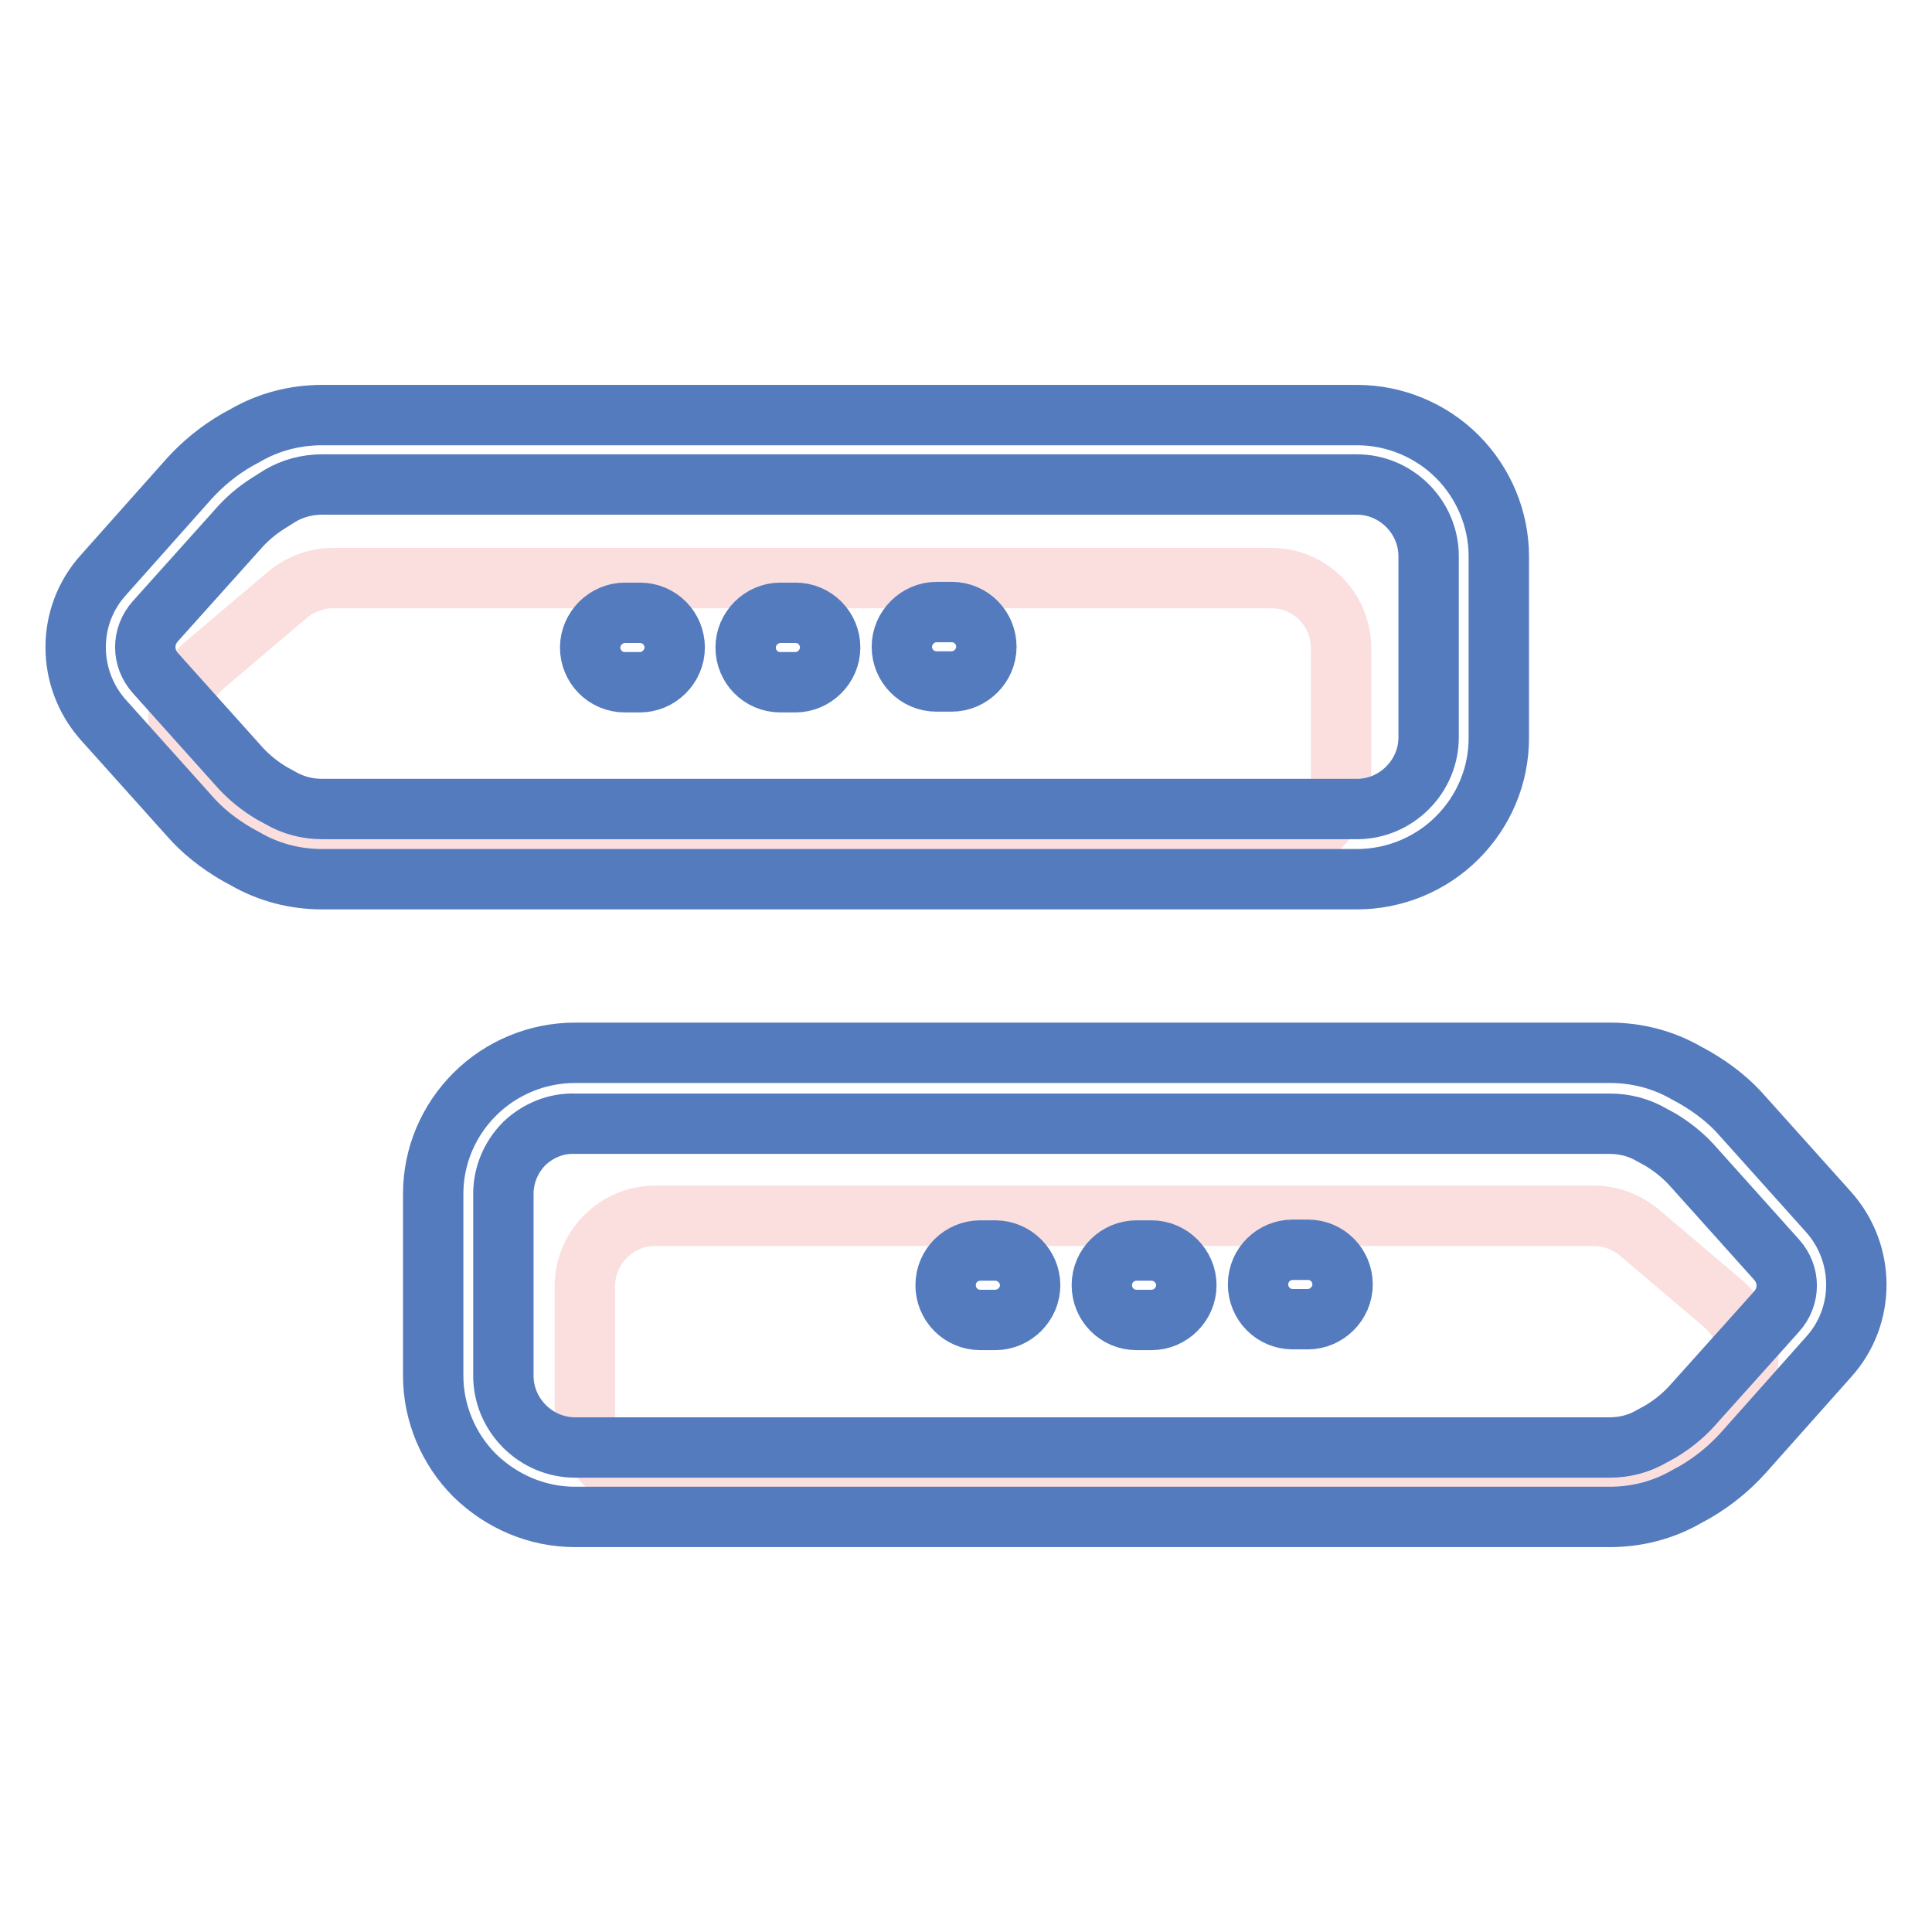
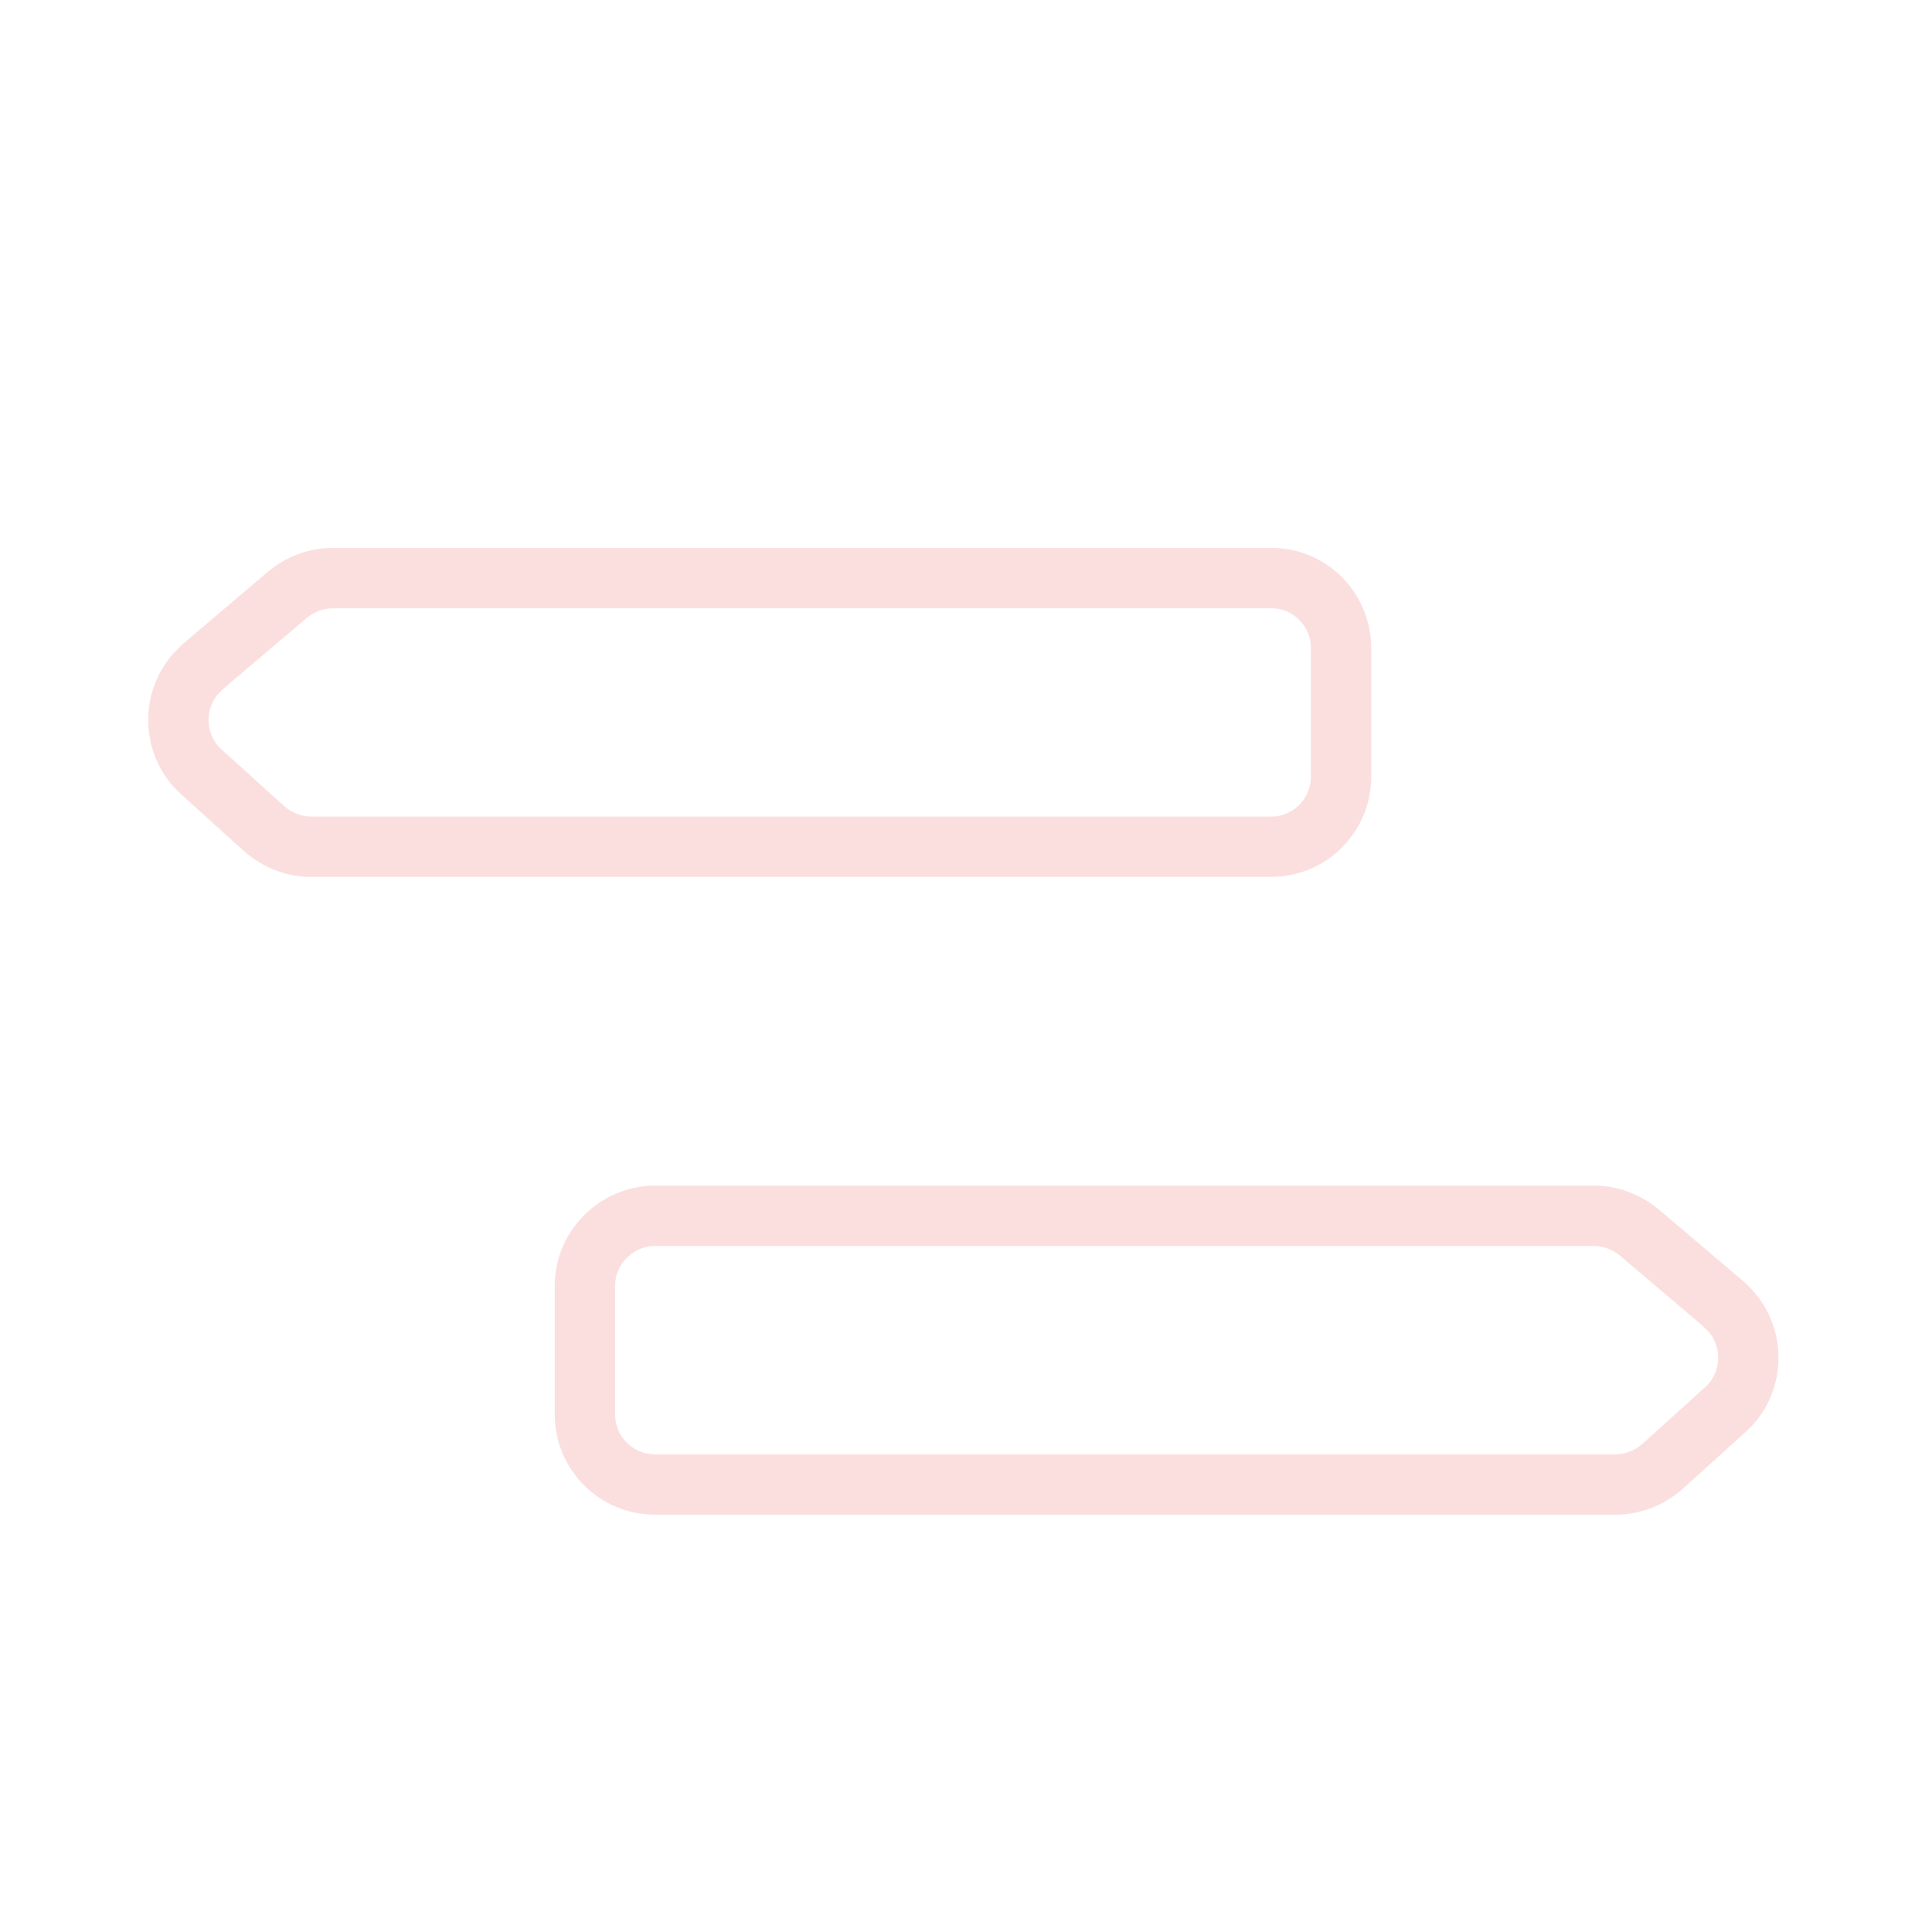
<svg xmlns="http://www.w3.org/2000/svg" version="1.1" x="0px" y="0px" viewBox="0 0 256 256" enable-background="new 0 0 256 256" xml:space="preserve">
  <g>
    <path stroke-width="8" fill-opacity="0" stroke="#fbdfdf" d="M177.7,85.9v17c0,5.1-4.1,9.3-9.3,9.3H41.2c-2.3,0-4.5-0.9-6.2-2.4l-8.3-7.5c-3.8-3.4-4.1-9.3-0.7-13.1 c0.3-0.3,0.6-0.6,0.9-0.9l11.2-9.5c1.7-1.4,3.8-2.2,6-2.2h124.4C173.6,76.6,177.7,80.8,177.7,85.9z M77.5,170.4v17 c0,5.1,4.1,9.3,9.3,9.3h127.3c2.3,0,4.5-0.9,6.2-2.4l8.3-7.5c3.8-3.4,4.1-9.3,0.7-13.1c-0.3-0.3-0.6-0.6-0.9-0.9l-11.2-9.5 c-1.7-1.4-3.8-2.2-6-2.2H86.8C81.7,161.1,77.5,165.3,77.5,170.4z" />
-     <path stroke-width="8" fill-opacity="0" stroke="#547bbe" d="M193.1,60.5c3.5,3.5,5.5,8.3,5.5,13.2v24.1c0,5-2,9.7-5.5,13.2c-3.5,3.5-8.3,5.5-13.3,5.5H42.7 c-3.6,0-7.1-0.9-10.2-2.7l-1.1-0.6c-2.4-1.4-4.6-3.1-6.4-5.2L13.7,95.4c-4.9-5.5-4.9-13.8,0-19.2L25,63.5c1.9-2.1,4-3.8,6.4-5.2 l1.1-0.6c3.1-1.8,6.6-2.7,10.2-2.7h137.1C184.8,55,189.6,57,193.1,60.5L193.1,60.5z M186.5,67c-1.8-1.8-4.2-2.8-6.7-2.8H42.7 c-2,0-3.9,0.5-5.6,1.5L36,66.4c-1.5,0.9-2.9,2-4.1,3.3L20.6,82.3c-1.8,2-1.8,4.9,0,6.9l11.3,12.6c1.2,1.3,2.6,2.4,4.1,3.3l1.1,0.6 c1.7,1,3.6,1.5,5.6,1.5h137.1c2.5,0,4.9-1,6.7-2.8c1.8-1.8,2.8-4.2,2.8-6.7V73.7C189.3,71.2,188.3,68.8,186.5,67z M62.9,145 c3.5-3.5,8.3-5.5,13.3-5.5h137.1c3.6,0,7.1,0.9,10.2,2.7l1.1,0.6c2.4,1.4,4.6,3.1,6.4,5.2l11.3,12.6c4.9,5.5,4.9,13.8,0,19.2 L231,192.5c-1.9,2.1-4,3.8-6.4,5.2l-1.1,0.6c-3.1,1.8-6.6,2.7-10.2,2.7H76.2c-5,0-9.7-2-13.3-5.5c-3.5-3.5-5.5-8.3-5.5-13.2v-24.1 C57.4,153.2,59.4,148.5,62.9,145z M69.5,151.5c-1.8,1.8-2.8,4.2-2.8,6.7v24.1c0,2.5,1,4.9,2.8,6.7c1.8,1.8,4.2,2.8,6.7,2.8h137.1 c2,0,3.9-0.5,5.6-1.5l1.1-0.6c1.5-0.9,2.9-2,4.1-3.3l11.3-12.6c1.8-2,1.8-4.9,0-6.9l-11.3-12.6c-1.2-1.3-2.6-2.4-4.1-3.3l-1.1-0.6 c-1.7-1-3.6-1.5-5.6-1.5H76.2C73.7,148.8,71.3,149.8,69.5,151.5L69.5,151.5z M129.9,174.9c-2.6,0-4.6-2.1-4.6-4.6 c0-2.6,2.1-4.6,4.6-4.6h2c2.5,0,4.6,2.1,4.6,4.6c0,2.5-2.1,4.6-4.6,4.6H129.9z M150.6,174.9c-2.6,0-4.6-2.1-4.6-4.6 c0-2.6,2.1-4.6,4.6-4.6h2c2.5,0,4.6,2.1,4.6,4.6c0,2.5-2.1,4.6-4.6,4.6H150.6z M171.3,174.8c-2.6,0-4.6-2.1-4.6-4.6 c0-2.6,2.1-4.6,4.6-4.6h2c2.6,0,4.6,2.1,4.6,4.6c0,2.5-2.1,4.6-4.6,4.6H171.3z M82.8,90.4c-2.6,0-4.6-2.1-4.6-4.6s2.1-4.6,4.6-4.6 h2c2.6,0,4.6,2.1,4.6,4.6s-2.1,4.6-4.6,4.6H82.8z M103.4,90.4c-2.6,0-4.6-2.1-4.6-4.6s2.1-4.6,4.6-4.6h2c2.6,0,4.6,2.1,4.6,4.6 s-2.1,4.6-4.6,4.6H103.4z M124.1,90.3c-2.6,0-4.6-2.1-4.6-4.6s2.1-4.6,4.6-4.6h2c2.6,0,4.6,2.1,4.6,4.6s-2.1,4.6-4.6,4.6H124.1z" />
  </g>
</svg>